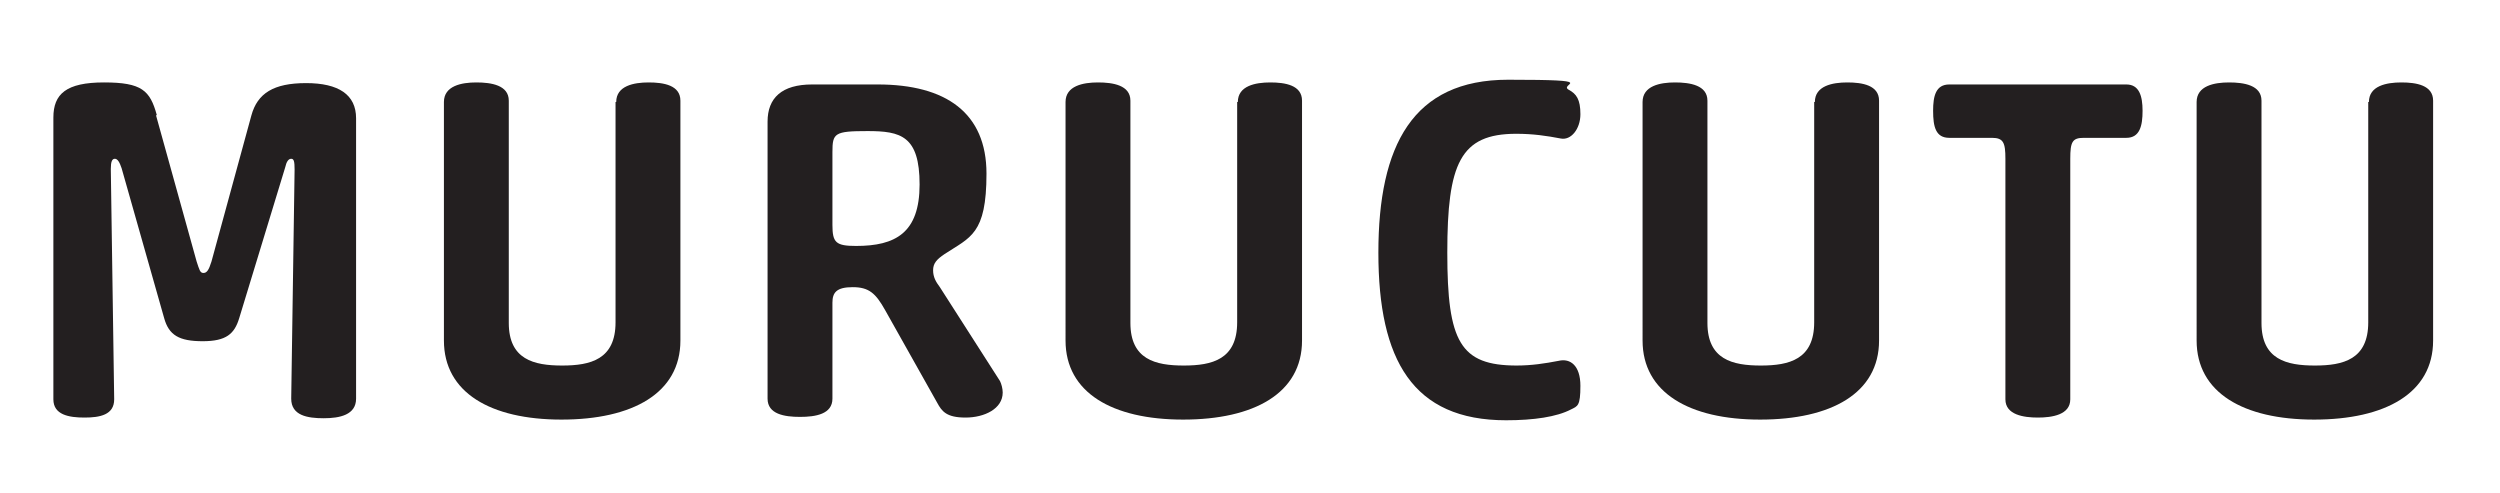
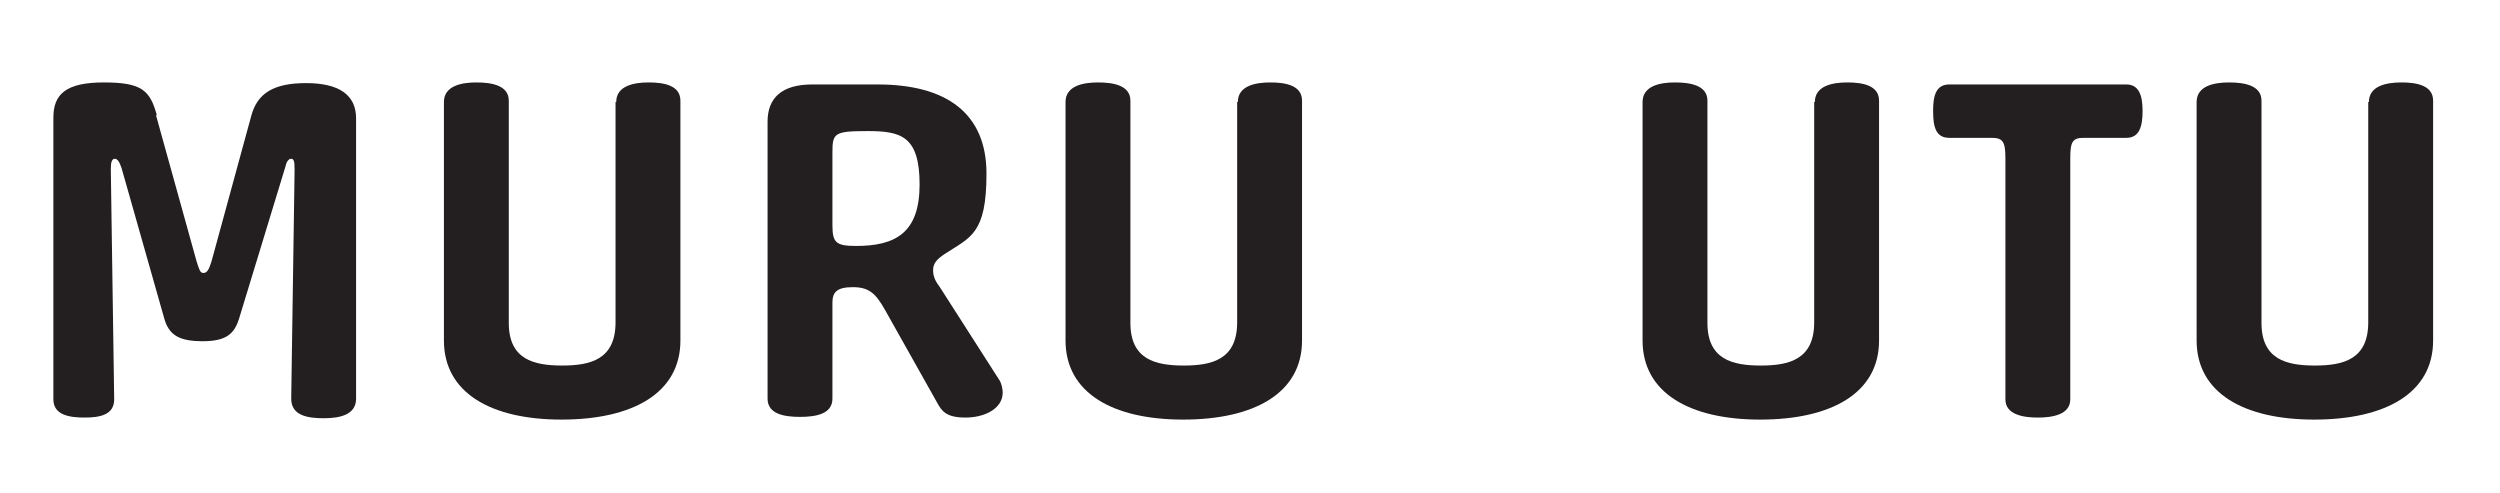
<svg xmlns="http://www.w3.org/2000/svg" id="Layer_1" data-name="Layer 1" version="1.1" viewBox="0 0 370 73">
  <defs>
    <style>
      .cls-1 {
        fill: #231f20;
        stroke-width: 0px;
      }
    </style>
  </defs>
  <path class="cls-1" d="M23.1,17.1l6,21.6c.4,1.2.5,1.7,1,1.7s.8-.4,1.2-1.7l5.9-21.6c.9-3.3,3.3-4.8,8.1-4.8s7.4,1.7,7.4,5.2v41.5c0,2.4-2.4,2.9-4.8,2.9s-4.8-.4-4.8-2.9l.5-33.9c0-1.2-.1-1.6-.5-1.6s-.7.4-.9,1.3l-6.8,22.3c-.7,2.3-1.9,3.4-5.4,3.4s-5-.9-5.7-3.4l-6.3-22.2c-.3-.9-.6-1.4-1-1.4s-.6.4-.6,1.5l.5,34.1c0,2.3-2.1,2.7-4.4,2.7s-4.6-.4-4.6-2.7V17.4c0-3.5,1.9-5.2,7.5-5.2s6.8,1.2,7.8,4.8Z" />
  <path class="cls-1" d="M91.2,15.1c0-2.4,2.6-2.9,4.8-2.9s4.7.4,4.7,2.7v35.5c0,7.8-7.1,11.7-17.6,11.7s-17.4-4-17.4-11.7V15.1c0-2.4,2.6-2.9,4.8-2.9s4.8.4,4.8,2.7v32.9c0,5.4,3.7,6.3,7.9,6.3s7.9-.9,7.9-6.4V15.1Z" />
  <path class="cls-1" d="M123.2,59c0,2.3-2.5,2.7-4.8,2.7s-4.8-.4-4.8-2.7V18c0-3.5,2.1-5.5,6.6-5.5h9.7c10.1,0,16.1,4.2,16.1,13.2s-2.4,9.4-6.2,11.9c-1.2.8-1.7,1.4-1.7,2.4s.4,1.7,1,2.5l8.9,13.9c.2.4.4,1.1.4,1.7,0,2.4-2.7,3.7-5.5,3.7s-3.5-.9-4.2-2.2l-7.7-13.7c-1.4-2.5-2.4-3.4-4.8-3.4s-3,.8-3,2.3v14.2ZM123.2,33.3c0,2.6.5,3.1,3.5,3.1,5.8,0,9.4-1.9,9.4-9.1s-2.8-7.9-7.7-7.9-5.2.3-5.2,3.1v10.8Z" />
  <path class="cls-1" d="M183.2,15.1c0-2.4,2.6-2.9,4.8-2.9s4.7.4,4.7,2.7v35.5c0,7.8-7.1,11.7-17.6,11.7s-17.4-4-17.4-11.7V15.1c0-2.4,2.6-2.9,4.8-2.9s4.8.4,4.8,2.7v32.9c0,5.4,3.7,6.3,7.9,6.3s7.9-.9,7.9-6.4V15.1Z" />
-   <path class="cls-1" d="M224.4,54.1c2.3,0,4.2-.3,6.3-.7,1.7-.4,3.2.7,3.2,3.7s-.4,3-1.4,3.5c-2.1,1.1-5.5,1.6-9.6,1.6-13.8,0-18.9-8.9-18.9-24.8s5.1-25.6,19.2-25.6,7.3.6,9,1.5c1.1.6,1.7,1.4,1.7,3.6s-1.4,3.9-2.9,3.6c-2.1-.4-4.1-.7-6.6-.7-8.3,0-10.2,4.4-10.2,17.6s1.9,16.7,10.3,16.7Z" />
  <path class="cls-1" d="M268.6,15.1c0-2.4,2.6-2.9,4.8-2.9s4.7.4,4.7,2.7v35.5c0,7.8-7.1,11.7-17.6,11.7s-17.4-4-17.4-11.7V15.1c0-2.4,2.6-2.9,4.8-2.9s4.8.4,4.8,2.7v32.9c0,5.4,3.7,6.3,7.9,6.3s7.9-.9,7.9-6.4V15.1Z" />
  <path class="cls-1" d="M286.1,16.4c0-2.2.4-3.9,2.4-3.9h26.2c1.9,0,2.4,1.7,2.4,3.9s-.4,4-2.4,4h-6.3c-1.7,0-2,.6-2,3.1v35.6c0,2.3-2.7,2.7-4.8,2.7s-4.8-.4-4.8-2.7V23.5c0-2.4-.3-3.1-2-3.1h-6.3c-2,0-2.4-1.6-2.4-4Z" />
  <path class="cls-1" d="M350.6,15.1c0-2.4,2.6-2.9,4.8-2.9s4.7.4,4.7,2.7v35.5c0,7.8-7.1,11.7-17.6,11.7s-17.4-4-17.4-11.7V15.1c0-2.4,2.6-2.9,4.8-2.9s4.8.4,4.8,2.7v32.9c0,5.4,3.7,6.3,7.9,6.3s7.9-.9,7.9-6.4V15.1Z" />
</svg>